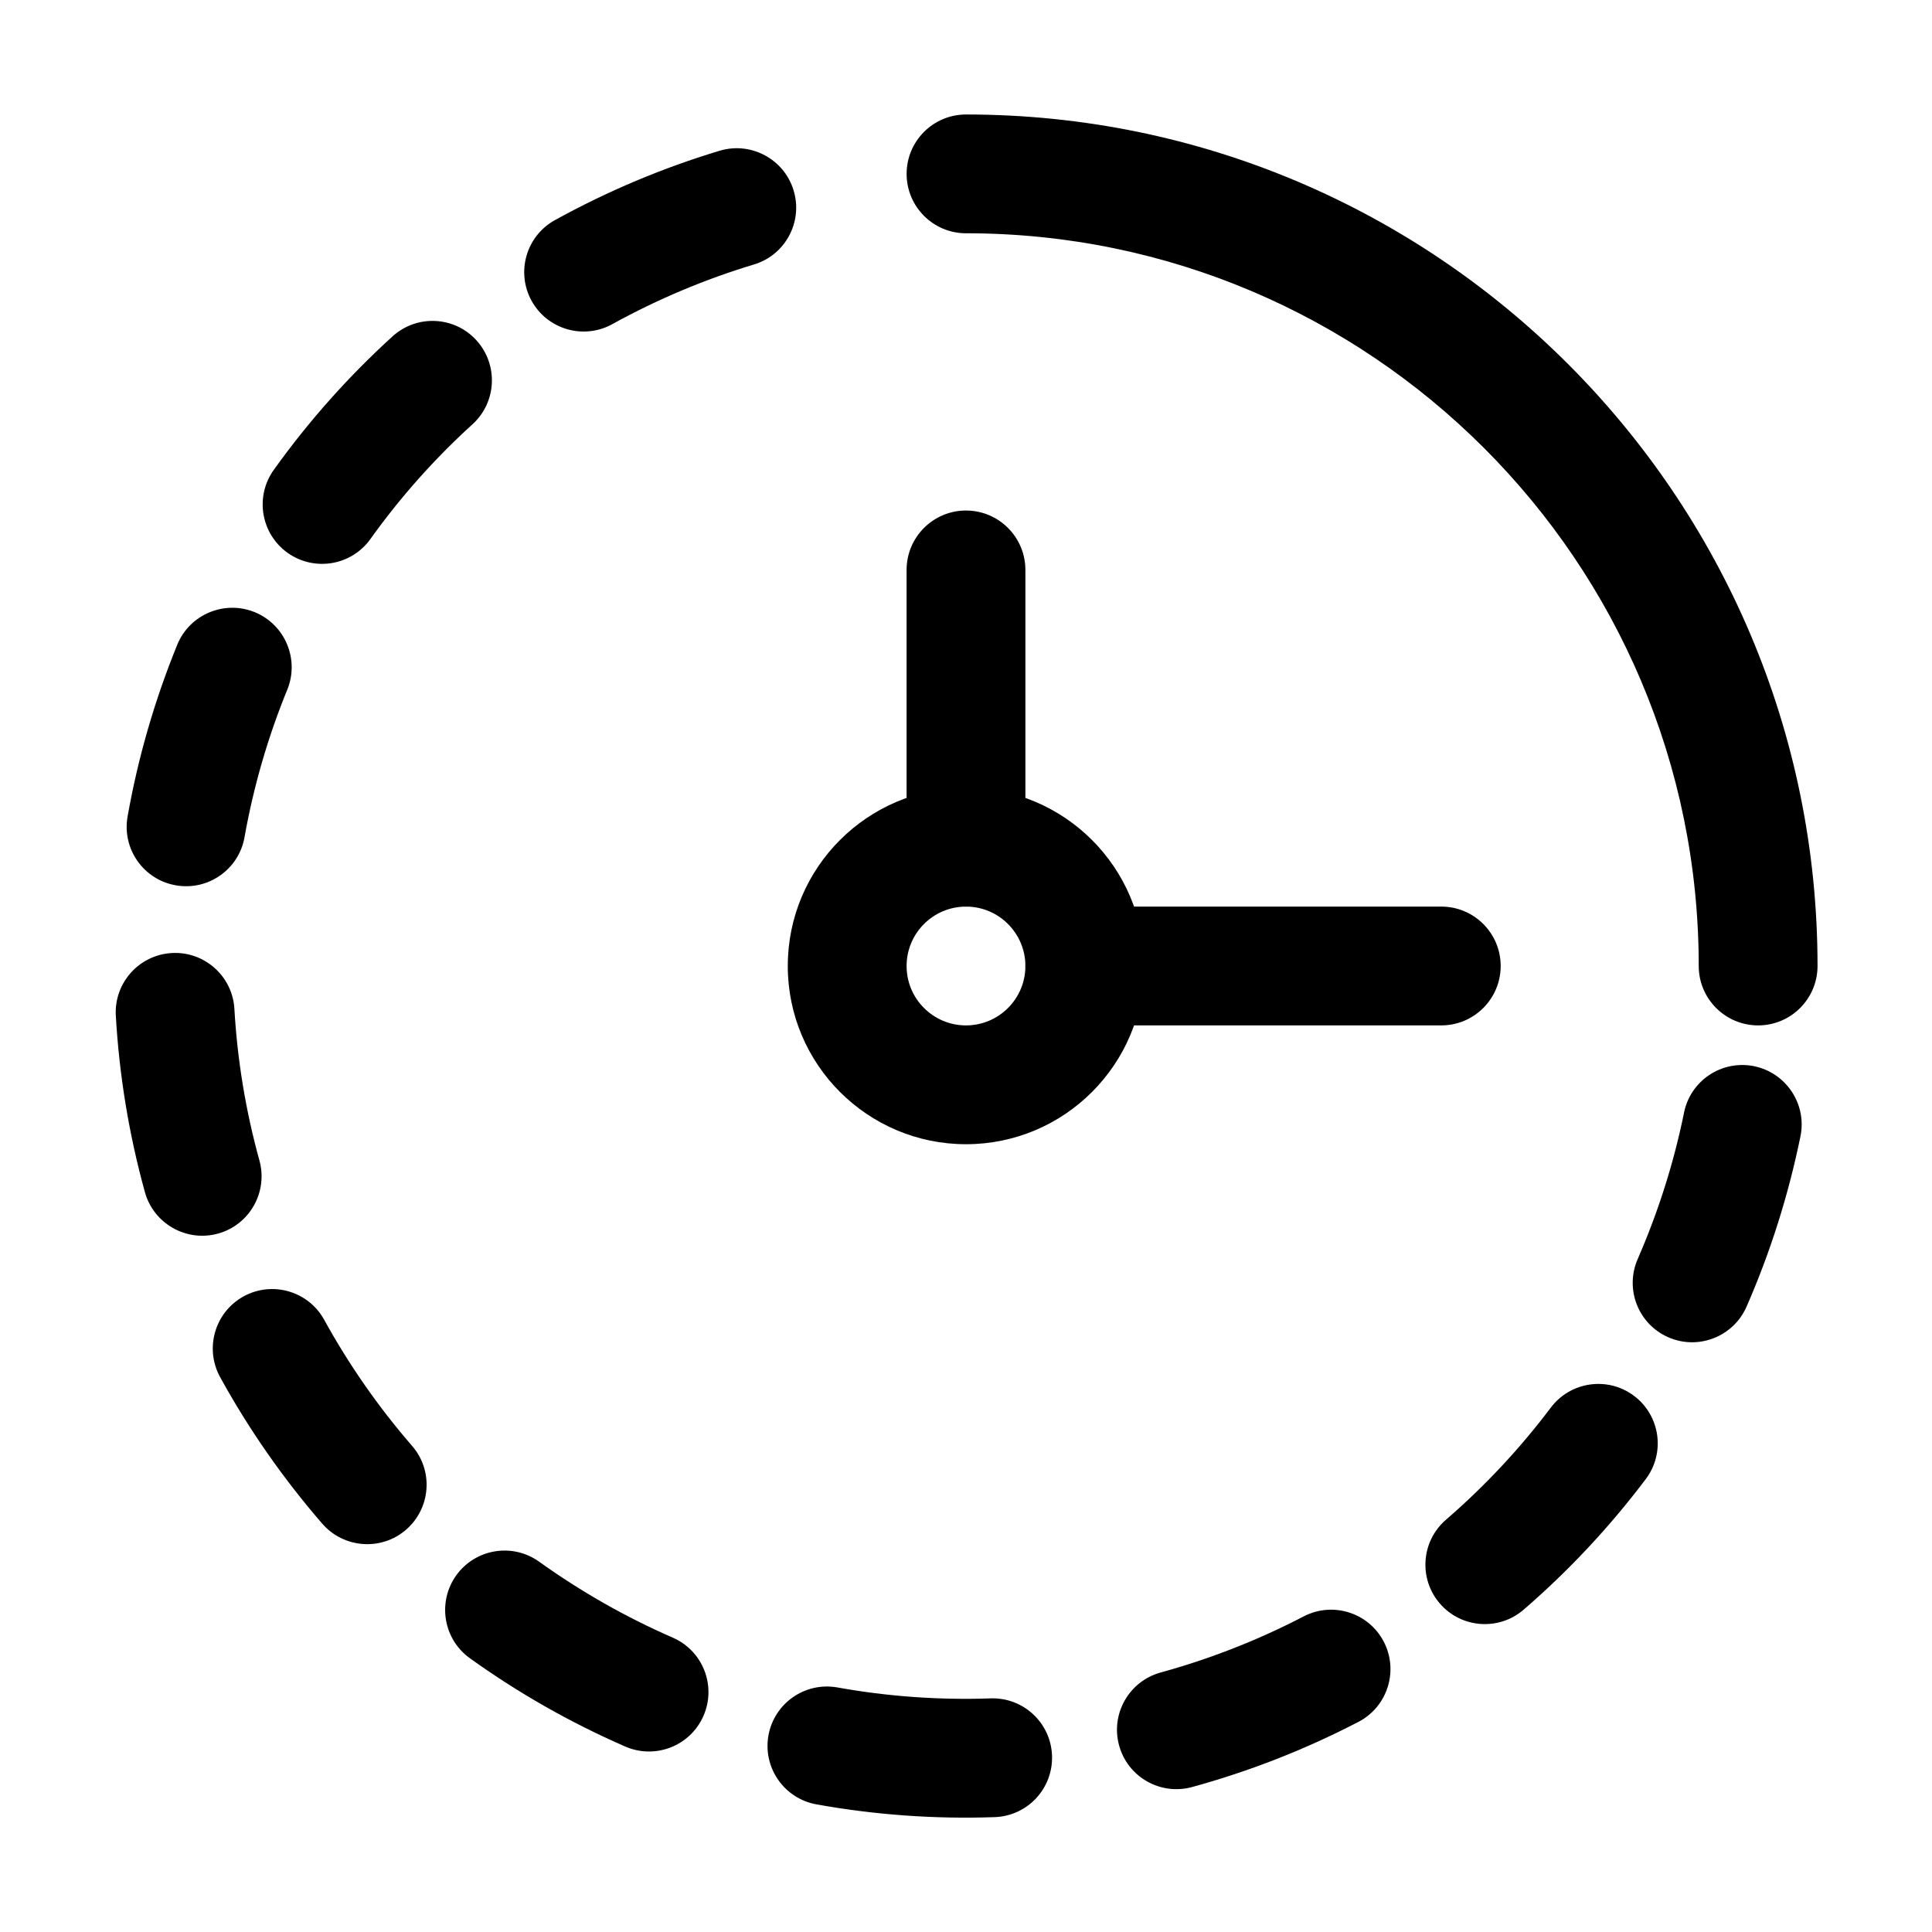
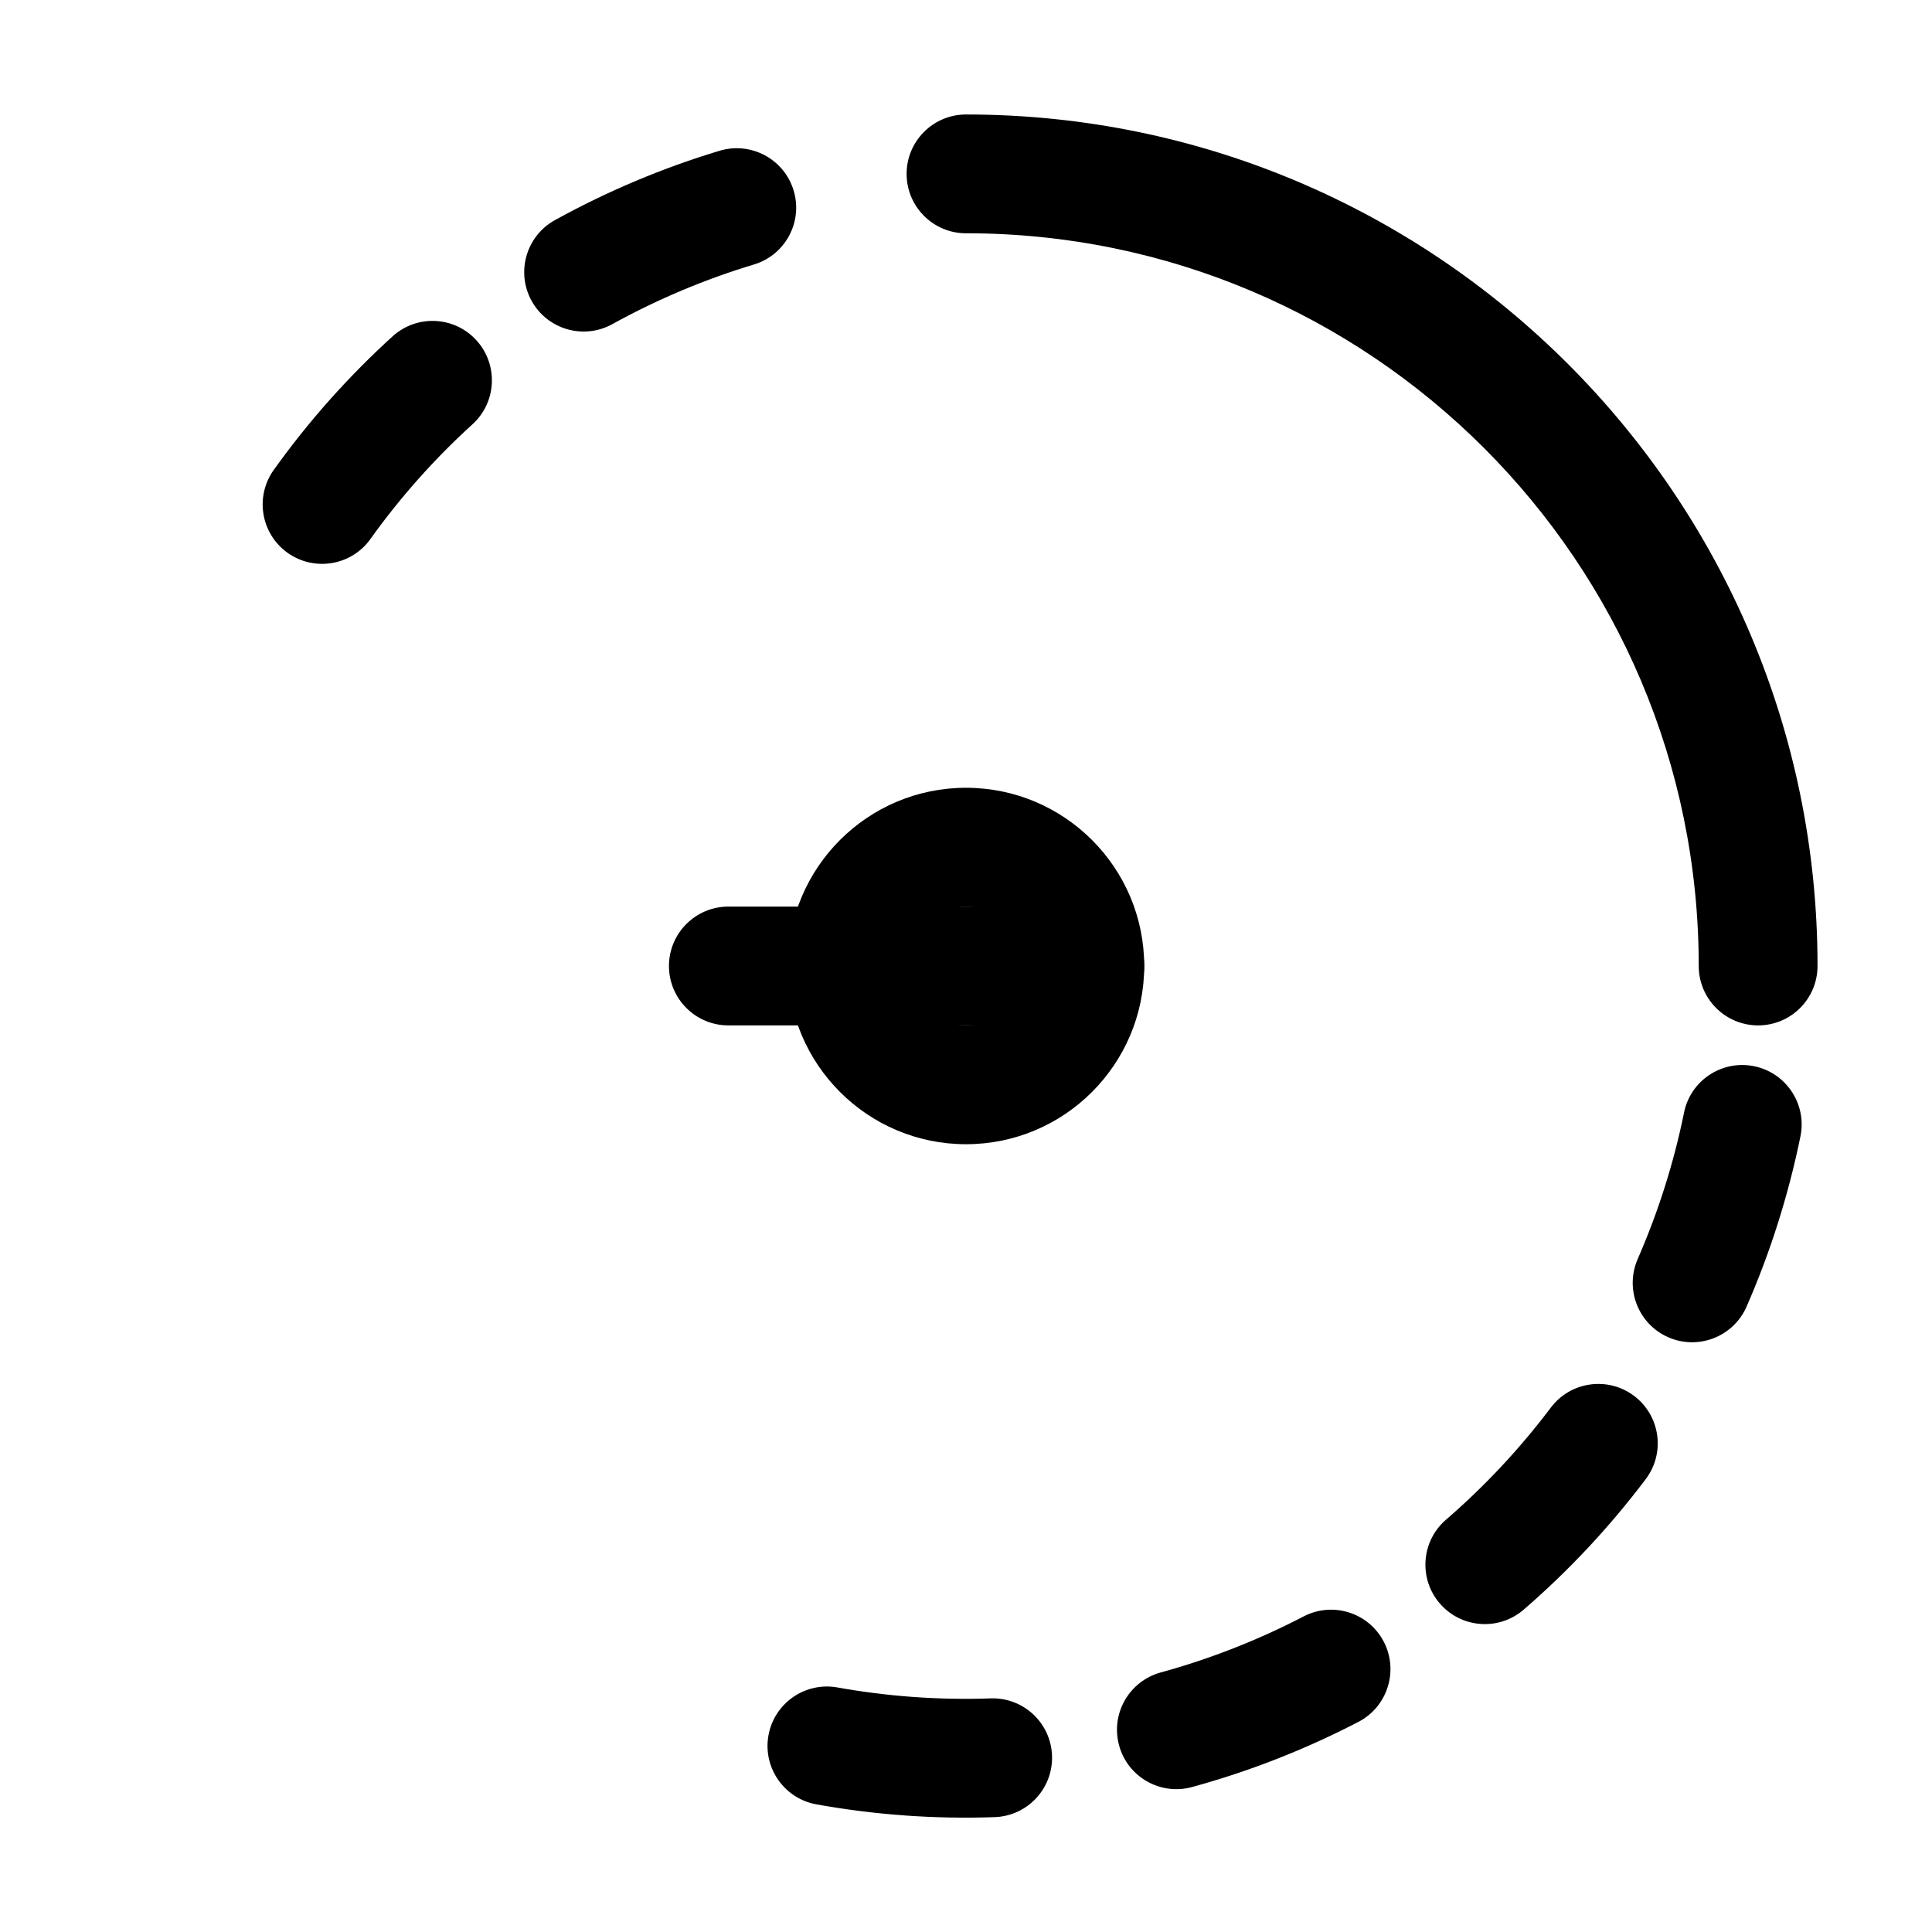
<svg xmlns="http://www.w3.org/2000/svg" fill="#000000" width="800px" height="800px" version="1.1" viewBox="144 144 512 512">
  <g fill-rule="evenodd">
    <path d="m400 352.77c-26.07 0-47.23 21.16-47.23 47.23 0 26.07 21.16 47.23 47.23 47.23s47.23-21.16 47.23-47.23c0-26.07-21.16-47.23-47.23-47.23zm0 31.488c8.691 0 15.742 7.055 15.742 15.742 0 8.691-7.055 15.742-15.742 15.742-8.691 0-15.742-7.055-15.742-15.742 0-8.691 7.055-15.742 15.742-15.742z" />
    <path d="m590.29 438.86c-2.75 13.496-6.906 26.473-12.281 38.793-3.484 7.977 0.148 17.254 8.102 20.738 7.957 3.484 17.254-0.148 20.738-8.102 6.277-14.336 11.082-29.453 14.297-45.176 1.723-8.5-3.777-16.816-12.301-18.559-8.523-1.723-16.836 3.777-18.559 12.301z" />
    <path d="m555 517.01c-8.293 11-17.633 20.949-27.816 29.746-6.57 5.688-7.285 15.641-1.594 22.211 5.688 6.57 15.641 7.285 22.211 1.594 11.84-10.223 22.691-21.789 32.348-34.594 5.227-6.926 3.84-16.816-3.106-22.043-6.926-5.227-16.816-3.84-22.043 3.086z" />
    <path d="m489.49 572.36c-12.219 6.359-24.918 11.293-37.891 14.863-8.398 2.309-13.328 10.98-11.02 19.355 2.289 8.375 10.98 13.309 19.355 11 15.094-4.137 29.871-9.887 44.082-17.277 7.703-4.008 10.707-13.539 6.695-21.242-4.008-7.703-13.52-10.707-21.223-6.695z" />
    <path d="m406.53 594.09c-13.77 0.484-27.375-0.523-40.598-2.898-8.566-1.531-16.75 4.156-18.285 12.723-1.531 8.543 4.176 16.73 12.723 18.262 15.406 2.769 31.234 3.945 47.23 3.379 8.691-0.293 15.492-7.578 15.199-16.27s-7.578-15.492-16.27-15.199z" />
-     <path d="m322.29 577.99c-12.617-5.5-24.457-12.281-35.395-20.109-7.055-5.082-16.898-3.465-21.98 3.59-5.059 7.074-3.441 16.918 3.609 21.98 12.723 9.133 26.492 17.004 41.188 23.406 7.977 3.465 17.254-0.188 20.719-8.145 3.484-7.977-0.168-17.254-8.145-20.719z" />
-     <path d="m253.2 527.17c-9.027-10.41-16.793-21.621-23.281-33.398-4.176-7.621-13.77-10.391-21.371-6.215-7.621 4.199-10.391 13.77-6.215 21.391 7.535 13.707 16.582 26.742 27.078 38.855 5.711 6.551 15.66 7.262 22.211 1.574 6.57-5.711 7.285-15.66 1.574-22.211z" />
-     <path d="m212.75 451.54c-3.672-13.266-5.856-26.723-6.633-40.156-0.484-8.668-7.934-15.324-16.605-14.82-8.691 0.504-15.324 7.957-14.82 16.625 0.902 15.641 3.441 31.301 7.703 46.727 2.309 8.375 11 13.309 19.375 11s13.289-11 10.98-19.375z" />
    <path d="m400 205.82c107.16 0 194.18 87.012 194.18 194.18 0 8.691 7.055 15.742 15.742 15.742 8.691 0 15.742-7.055 15.742-15.742 0-124.55-101.12-225.66-225.66-225.66-8.691 0-15.742 7.055-15.742 15.742 0 8.691 7.055 15.742 15.742 15.742z" />
-     <path d="m208.8 365.87c2.414-13.562 6.234-26.641 11.336-39.109 3.273-8.039-0.586-17.234-8.629-20.531-8.039-3.273-17.254 0.586-20.531 8.629-5.918 14.504-10.371 29.727-13.16 45.512-1.531 8.543 4.176 16.73 12.742 18.242 8.543 1.531 16.73-4.176 18.242-12.742z" />
    <path d="m242.16 286.85c8.02-11.211 17.109-21.371 27.059-30.418 6.422-5.836 6.887-15.809 1.051-22.23-5.836-6.445-15.809-6.906-22.23-1.07-11.586 10.539-22.168 22.355-31.488 35.395-5.059 7.074-3.422 16.898 3.633 21.957 7.074 5.059 16.918 3.441 21.98-3.633z" />
    <path d="m306.27 229.9c12.07-6.656 24.645-11.922 37.535-15.809 8.312-2.5 13.035-11.293 10.516-19.605-2.5-8.312-11.293-13.035-19.605-10.539-14.988 4.512-29.621 10.645-43.664 18.391-7.598 4.199-10.371 13.77-6.172 21.391 4.199 7.598 13.793 10.371 21.391 6.172z" />
-     <path d="m415.74 368.51v-73.473c0-8.691-7.055-15.742-15.742-15.742-8.691 0-15.742 7.055-15.742 15.742v73.473c0 8.691 7.055 15.742 15.742 15.742 8.691 0 15.742-7.055 15.742-15.742z" />
-     <path d="m431.49 415.74h94.465c8.691 0 15.742-7.055 15.742-15.742 0-8.691-7.055-15.742-15.742-15.742h-94.465c-8.691 0-15.742 7.055-15.742 15.742 0 8.691 7.055 15.742 15.742 15.742z" />
+     <path d="m431.49 415.74c8.691 0 15.742-7.055 15.742-15.742 0-8.691-7.055-15.742-15.742-15.742h-94.465c-8.691 0-15.742 7.055-15.742 15.742 0 8.691 7.055 15.742 15.742 15.742z" />
  </g>
</svg>